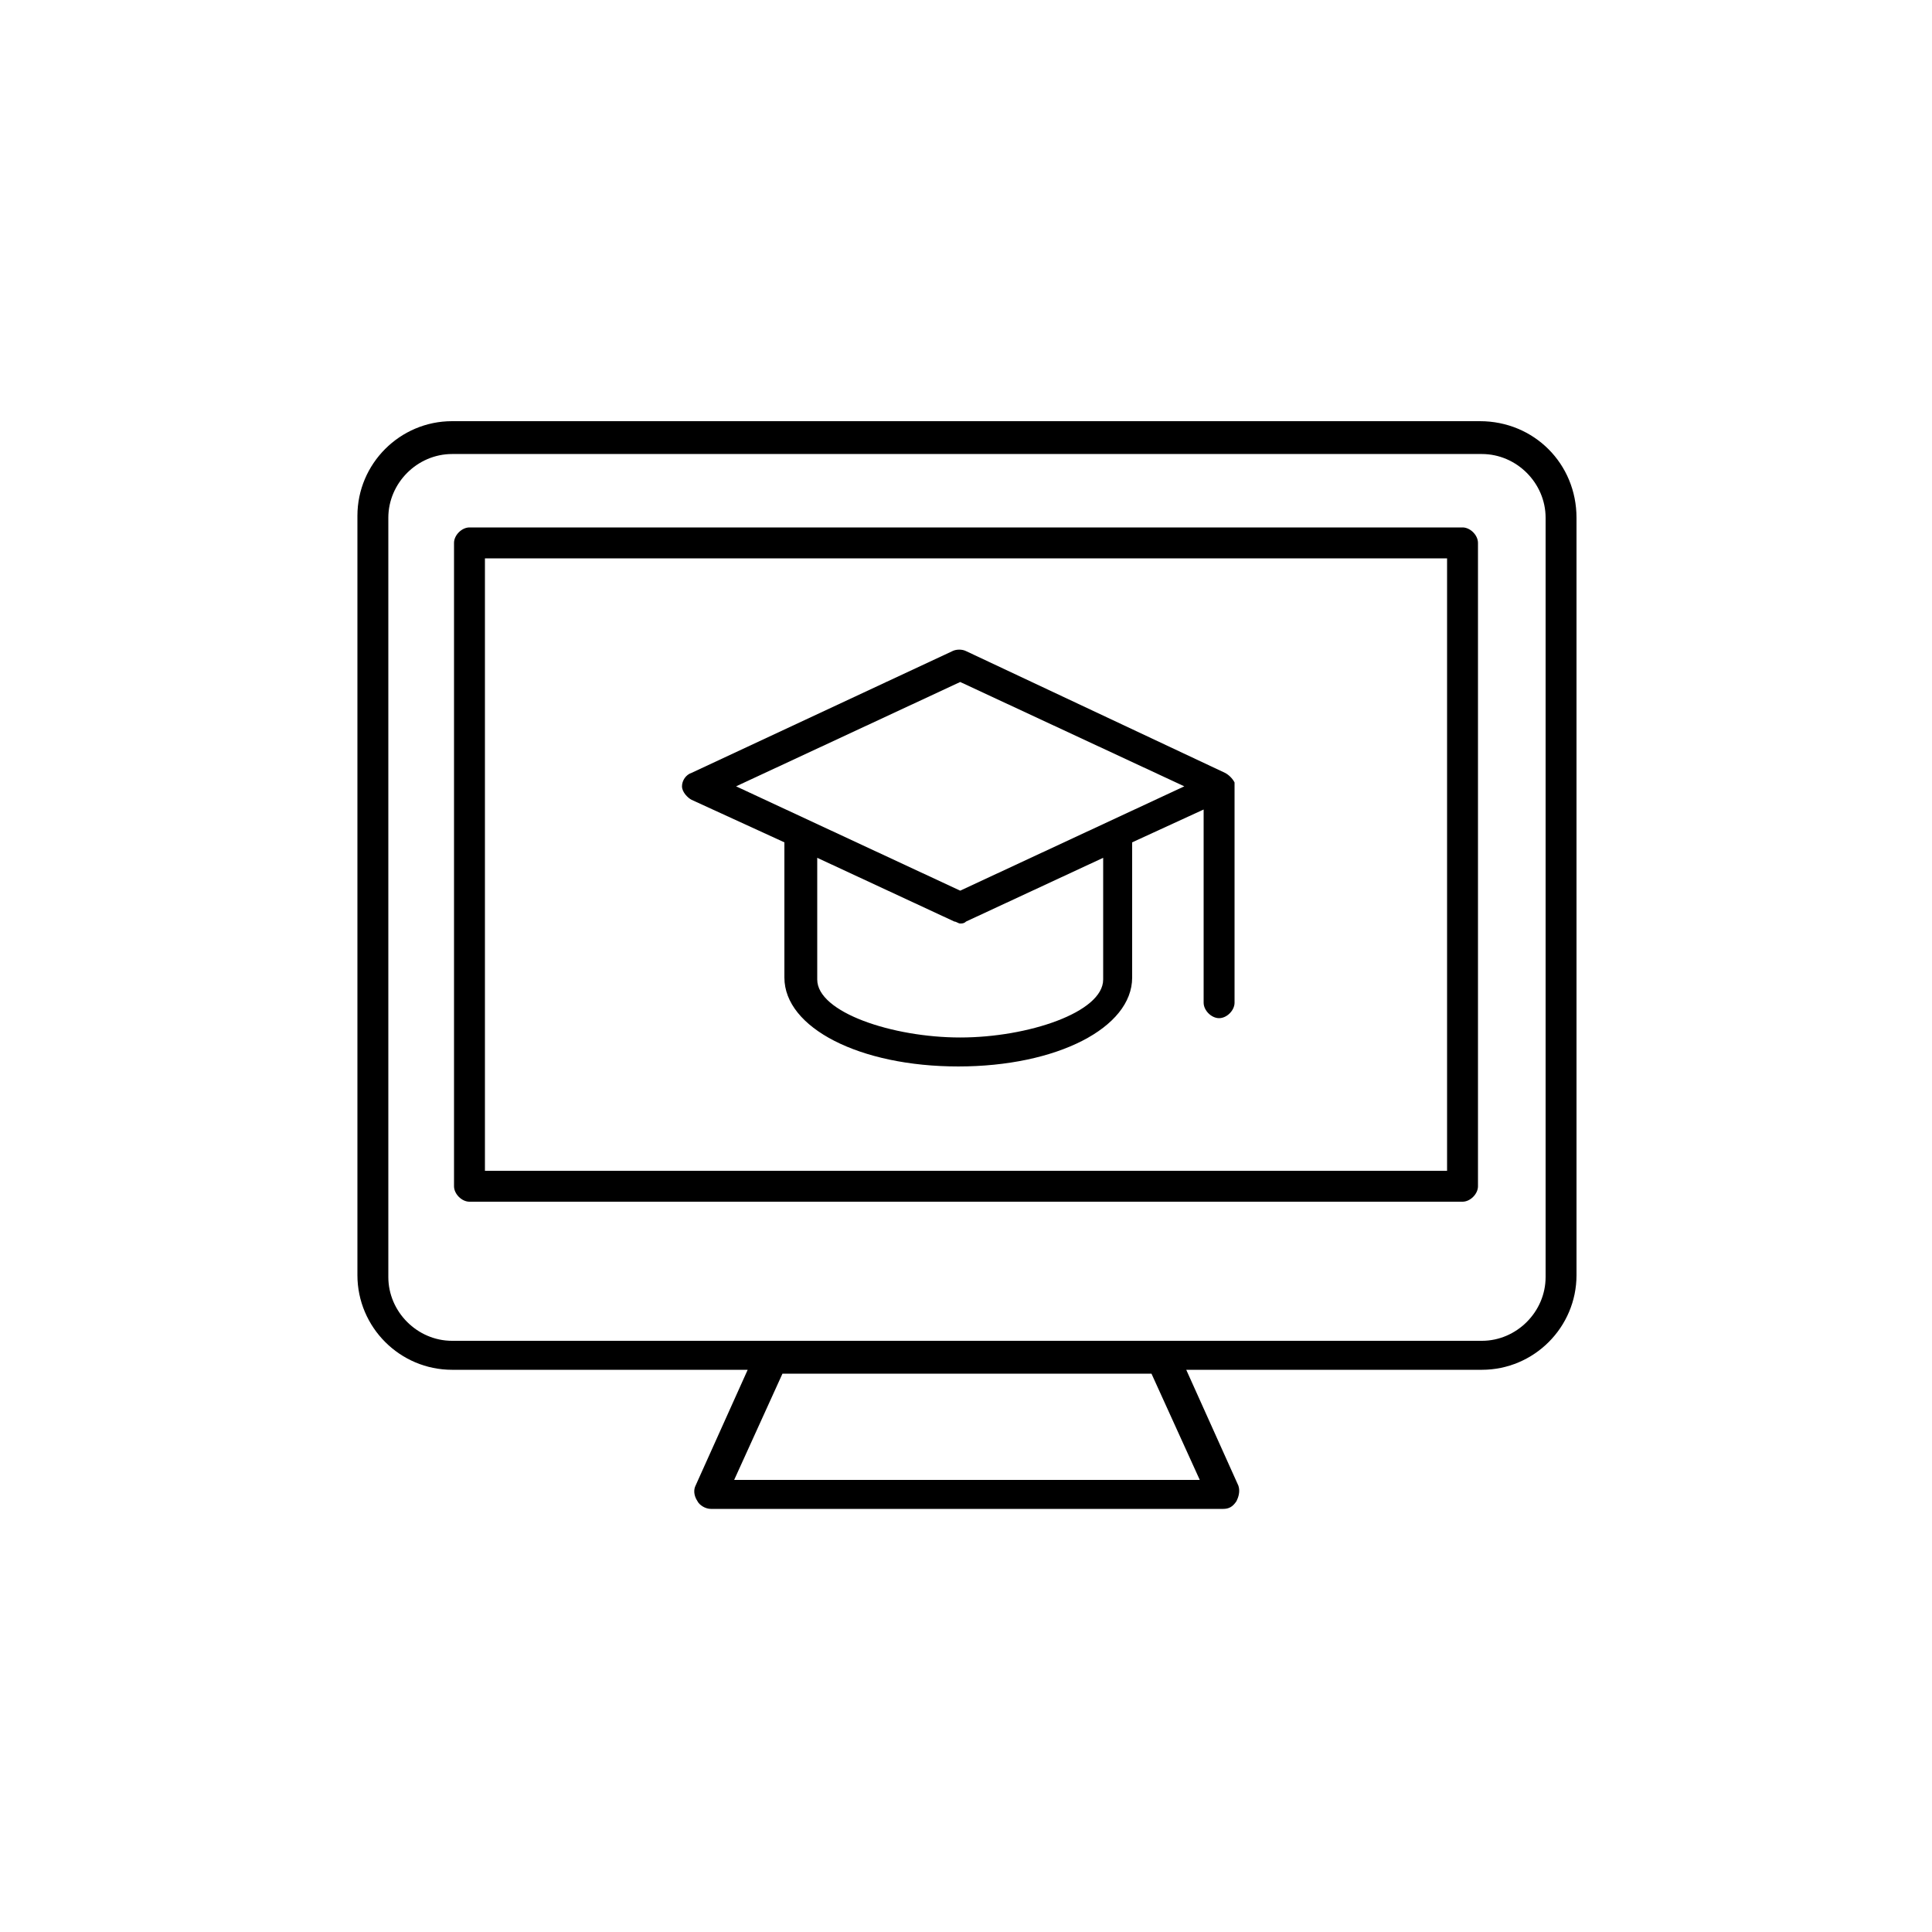
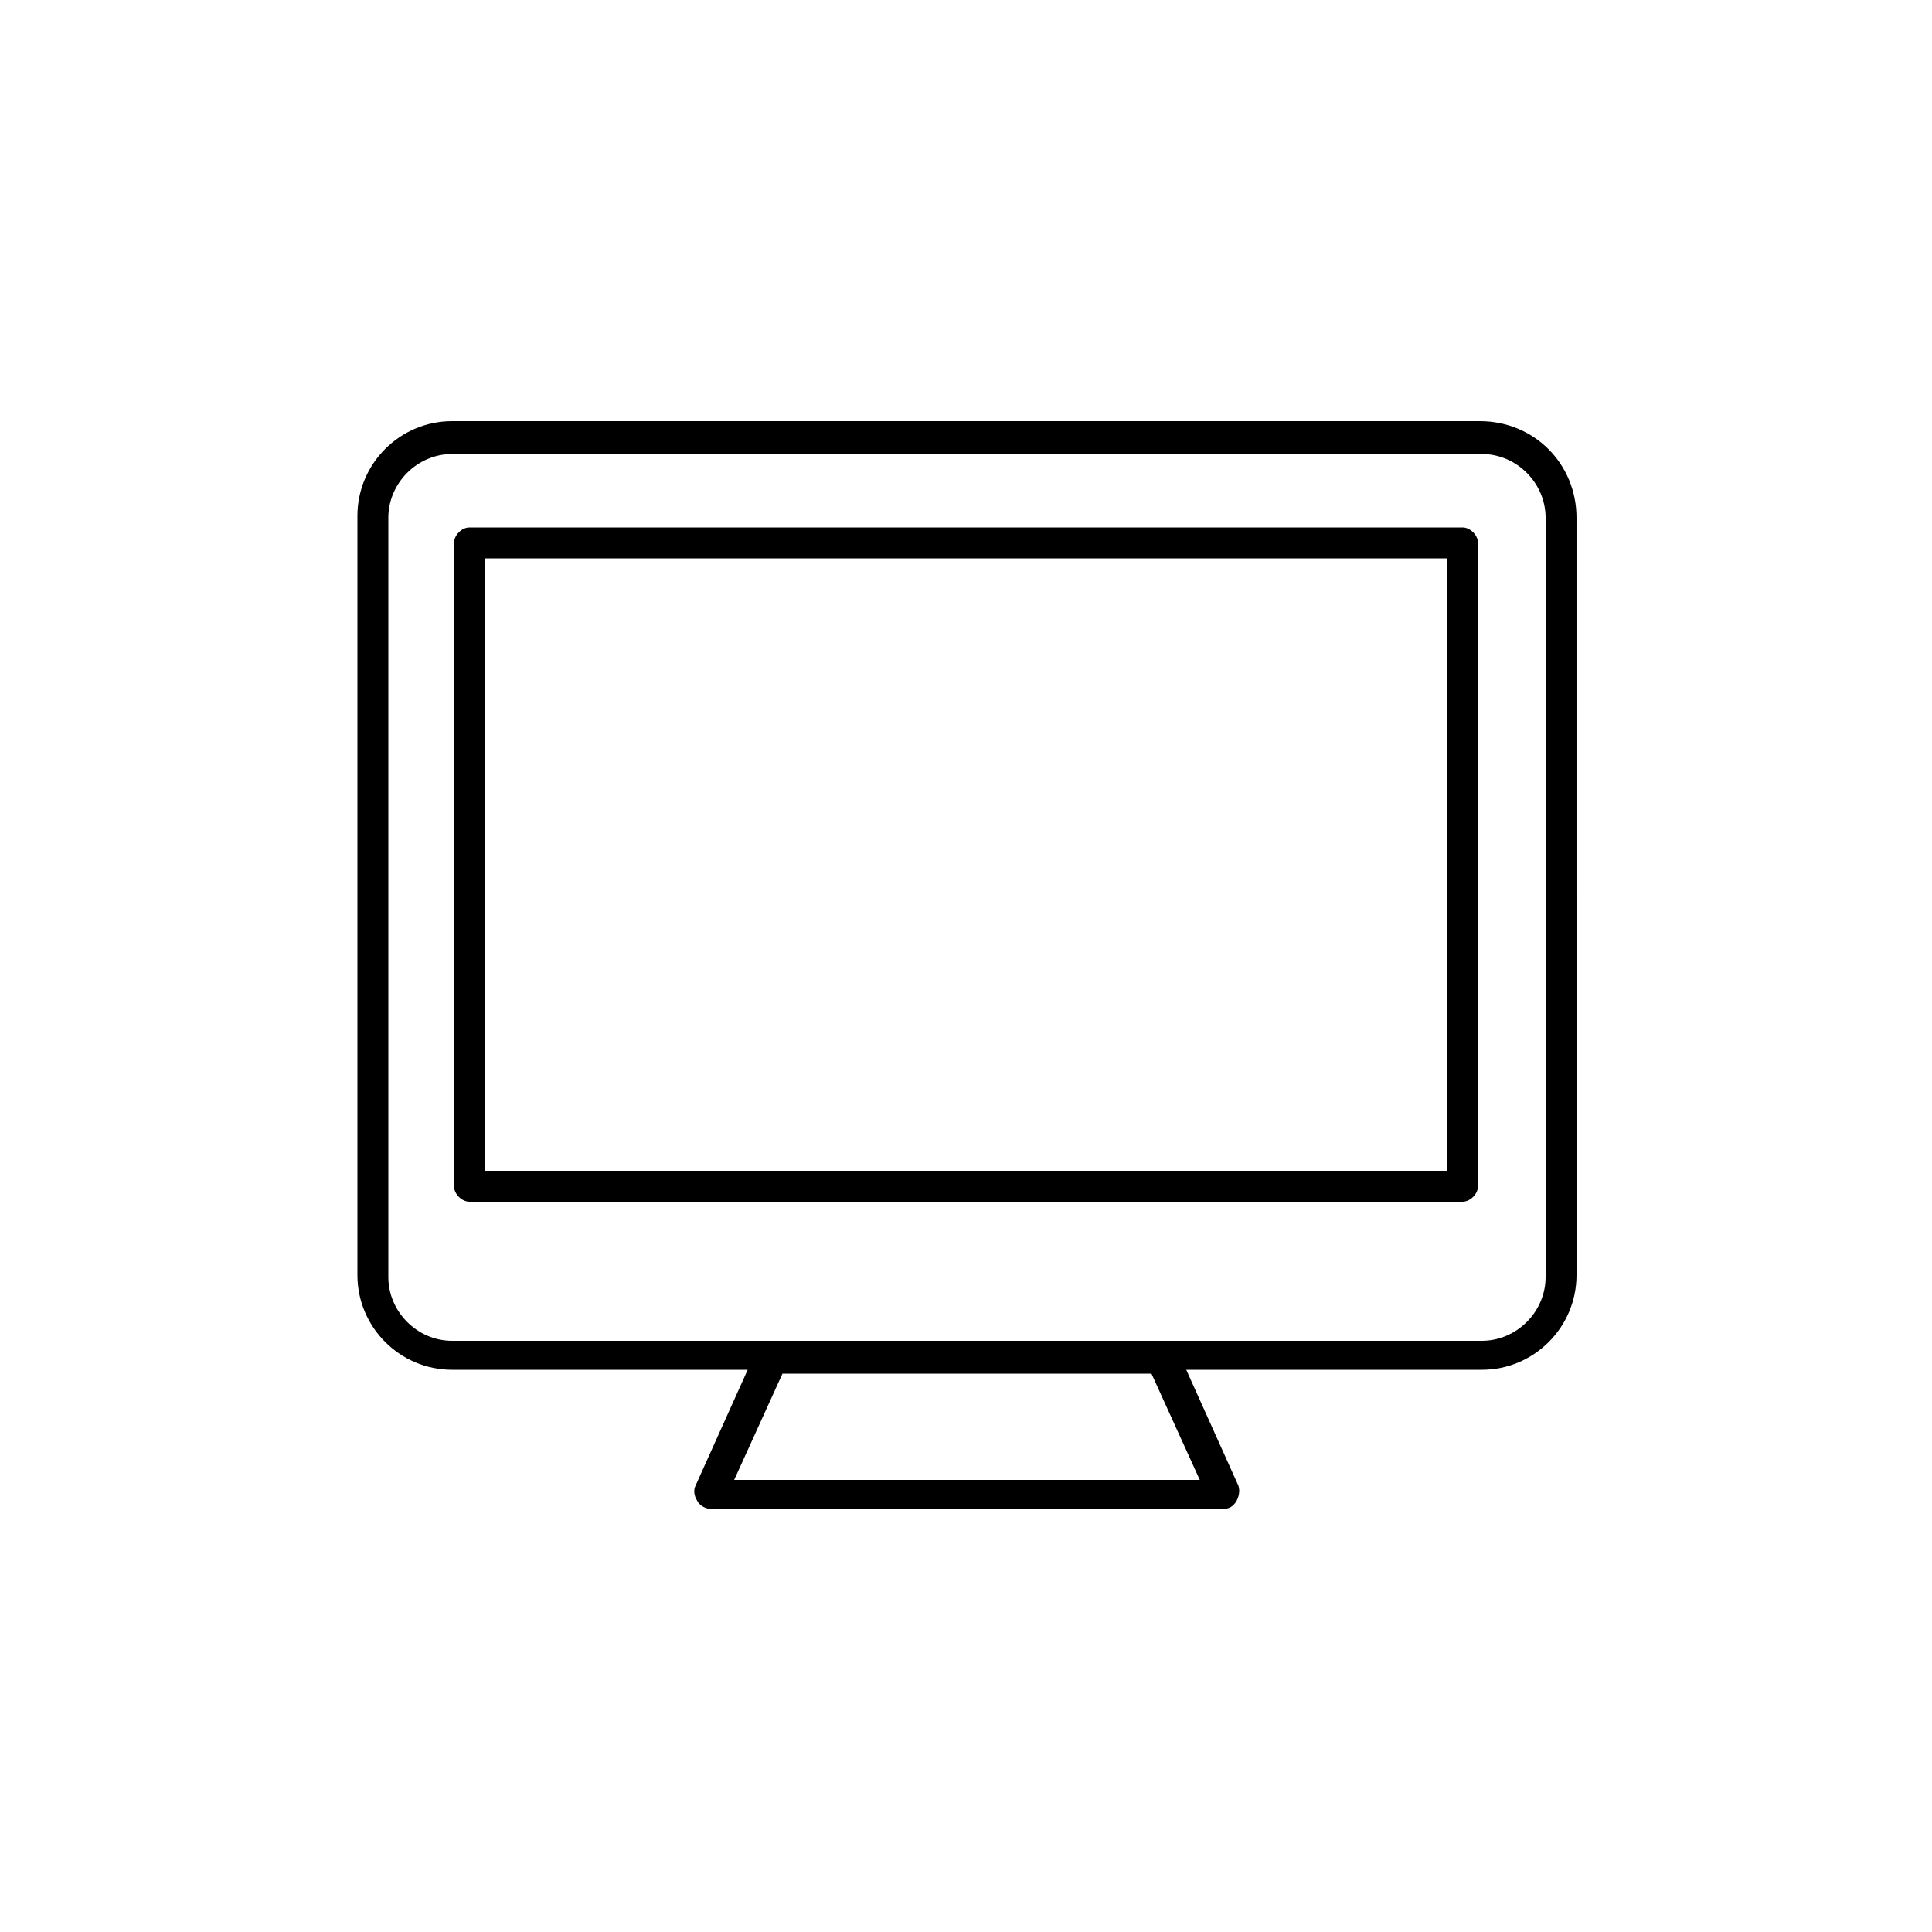
<svg xmlns="http://www.w3.org/2000/svg" width="1200pt" height="1200pt" viewBox="0 0 1200 1200">
  <path d="m919.2 261.6h-638.4c-32.398 0-58.801 26.398-58.801 58.801v471.6c0 32.398 26.398 58.801 58.801 58.801h183.6l-32.398 72c-1.199 2.398-1.199 6 1.199 9.602 1.199 2.398 4.801 4.801 8.398 4.801h318c3.602 0 6-1.199 8.398-4.801 1.199-2.398 2.398-6 1.199-9.602l-32.398-72h183.6c32.398 0 58.801-26.398 58.801-58.801l-0.004-470.4c0-33.602-26.398-60-60-60zm40.801 531.6c0 21.602-18 39.602-39.602 39.602h-639.6c-21.602 0-39.602-18-39.602-39.602v-471.6c0-21.602 18-39.602 39.602-39.602h639.6c21.602 0 39.602 18 39.602 39.602zm-504 126 30-66h229.2l30 66z" />
  <path d="m908.4 327.6h-616.8c-4.801 0-9.602 4.801-9.602 9.602v399.6c0 4.801 4.801 9.602 9.602 9.602h616.8c4.801 0 9.602-4.801 9.602-9.602l-0.004-399.61c0-4.801-4.801-9.598-9.602-9.598zm-9.598 399.6h-597.6v-380.4h597.6z" />
-   <path d="m429.6 496.8 57.602 26.398v84c0 31.199 46.801 55.199 108 55.199s108-24 108-55.199v-84l44.398-20.398v120c0 4.801 4.801 9.602 9.602 9.602s9.602-4.801 9.602-9.602l-0.004-134.4v-2.398c-1.199-2.398-3.602-4.801-6-6l-160.8-75.602c-2.398-1.199-6-1.199-8.398 0l-162 75.602c-3.602 1.199-6 4.801-6 8.398 0 3.602 3.598 7.203 6 8.402zm166.8-73.199 139.2 64.801-139.2 64.801-139.2-64.801zm0 220.8c-42 0-88.801-15.602-88.801-36v-75.602l85.199 39.602c1.199 0 2.398 1.199 3.602 1.199 1.199 0 2.398 0 3.602-1.199l85.199-39.602v75.602c0 20.402-46.801 36-88.801 36z" />
</svg>